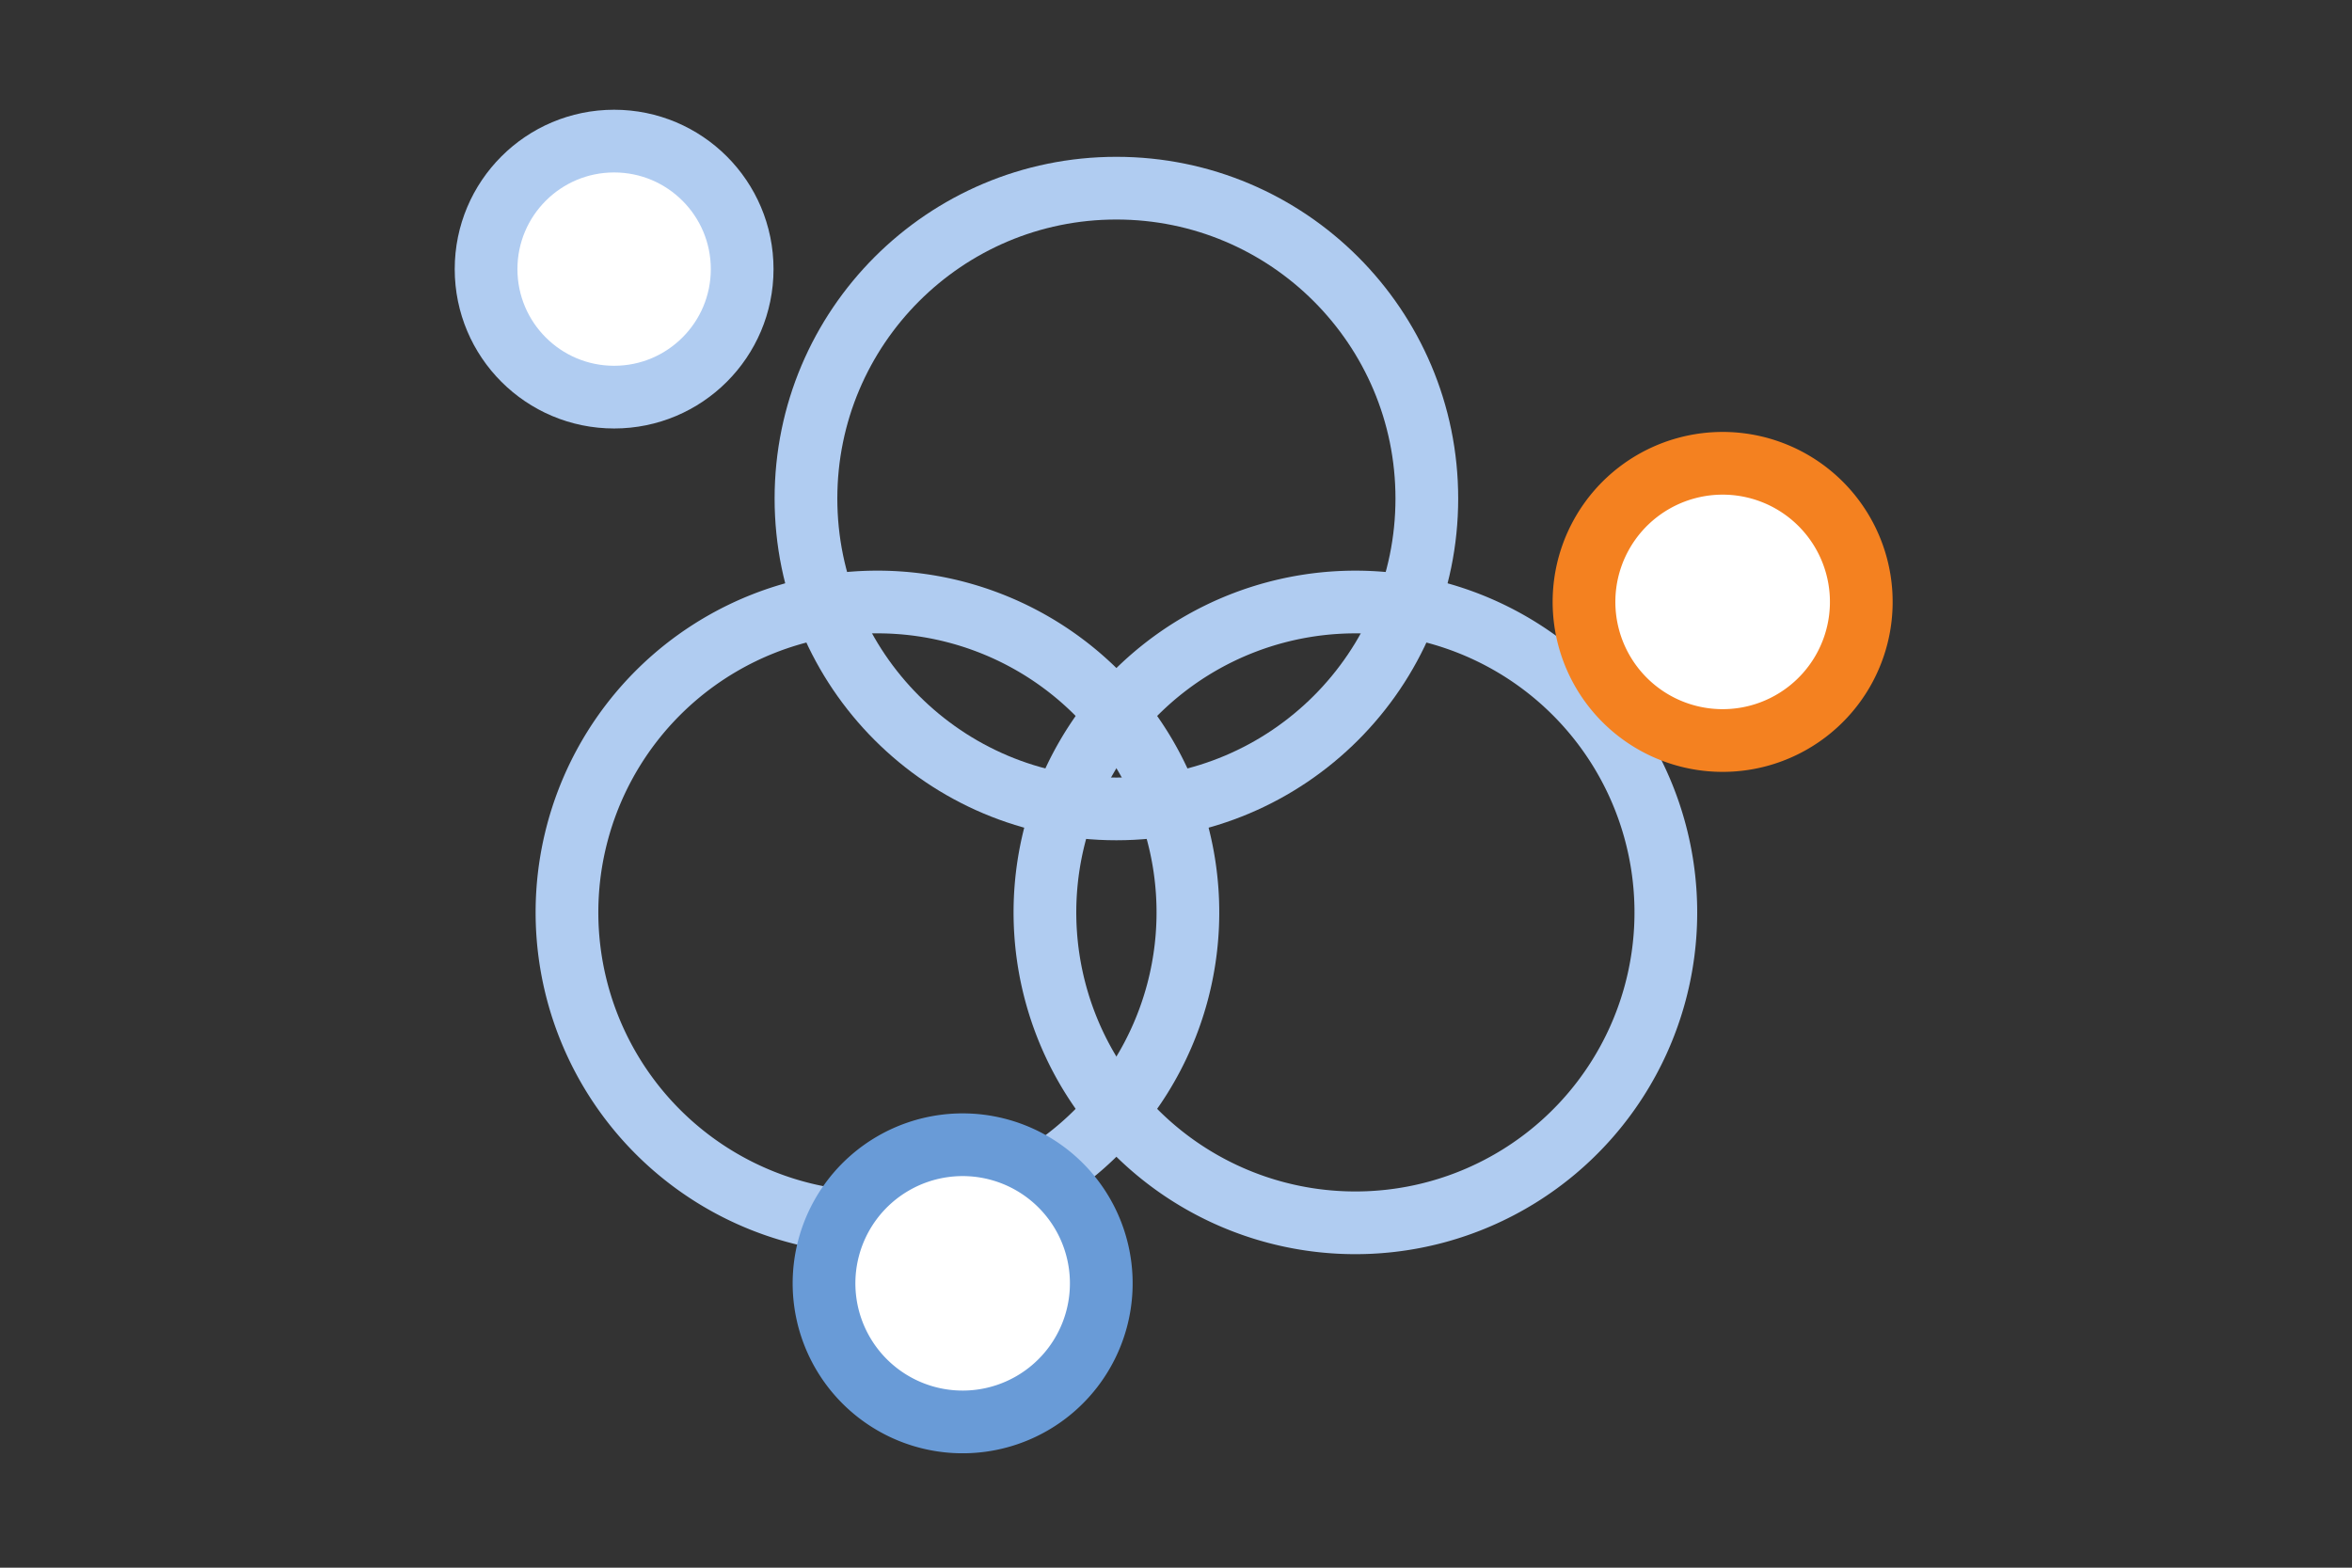
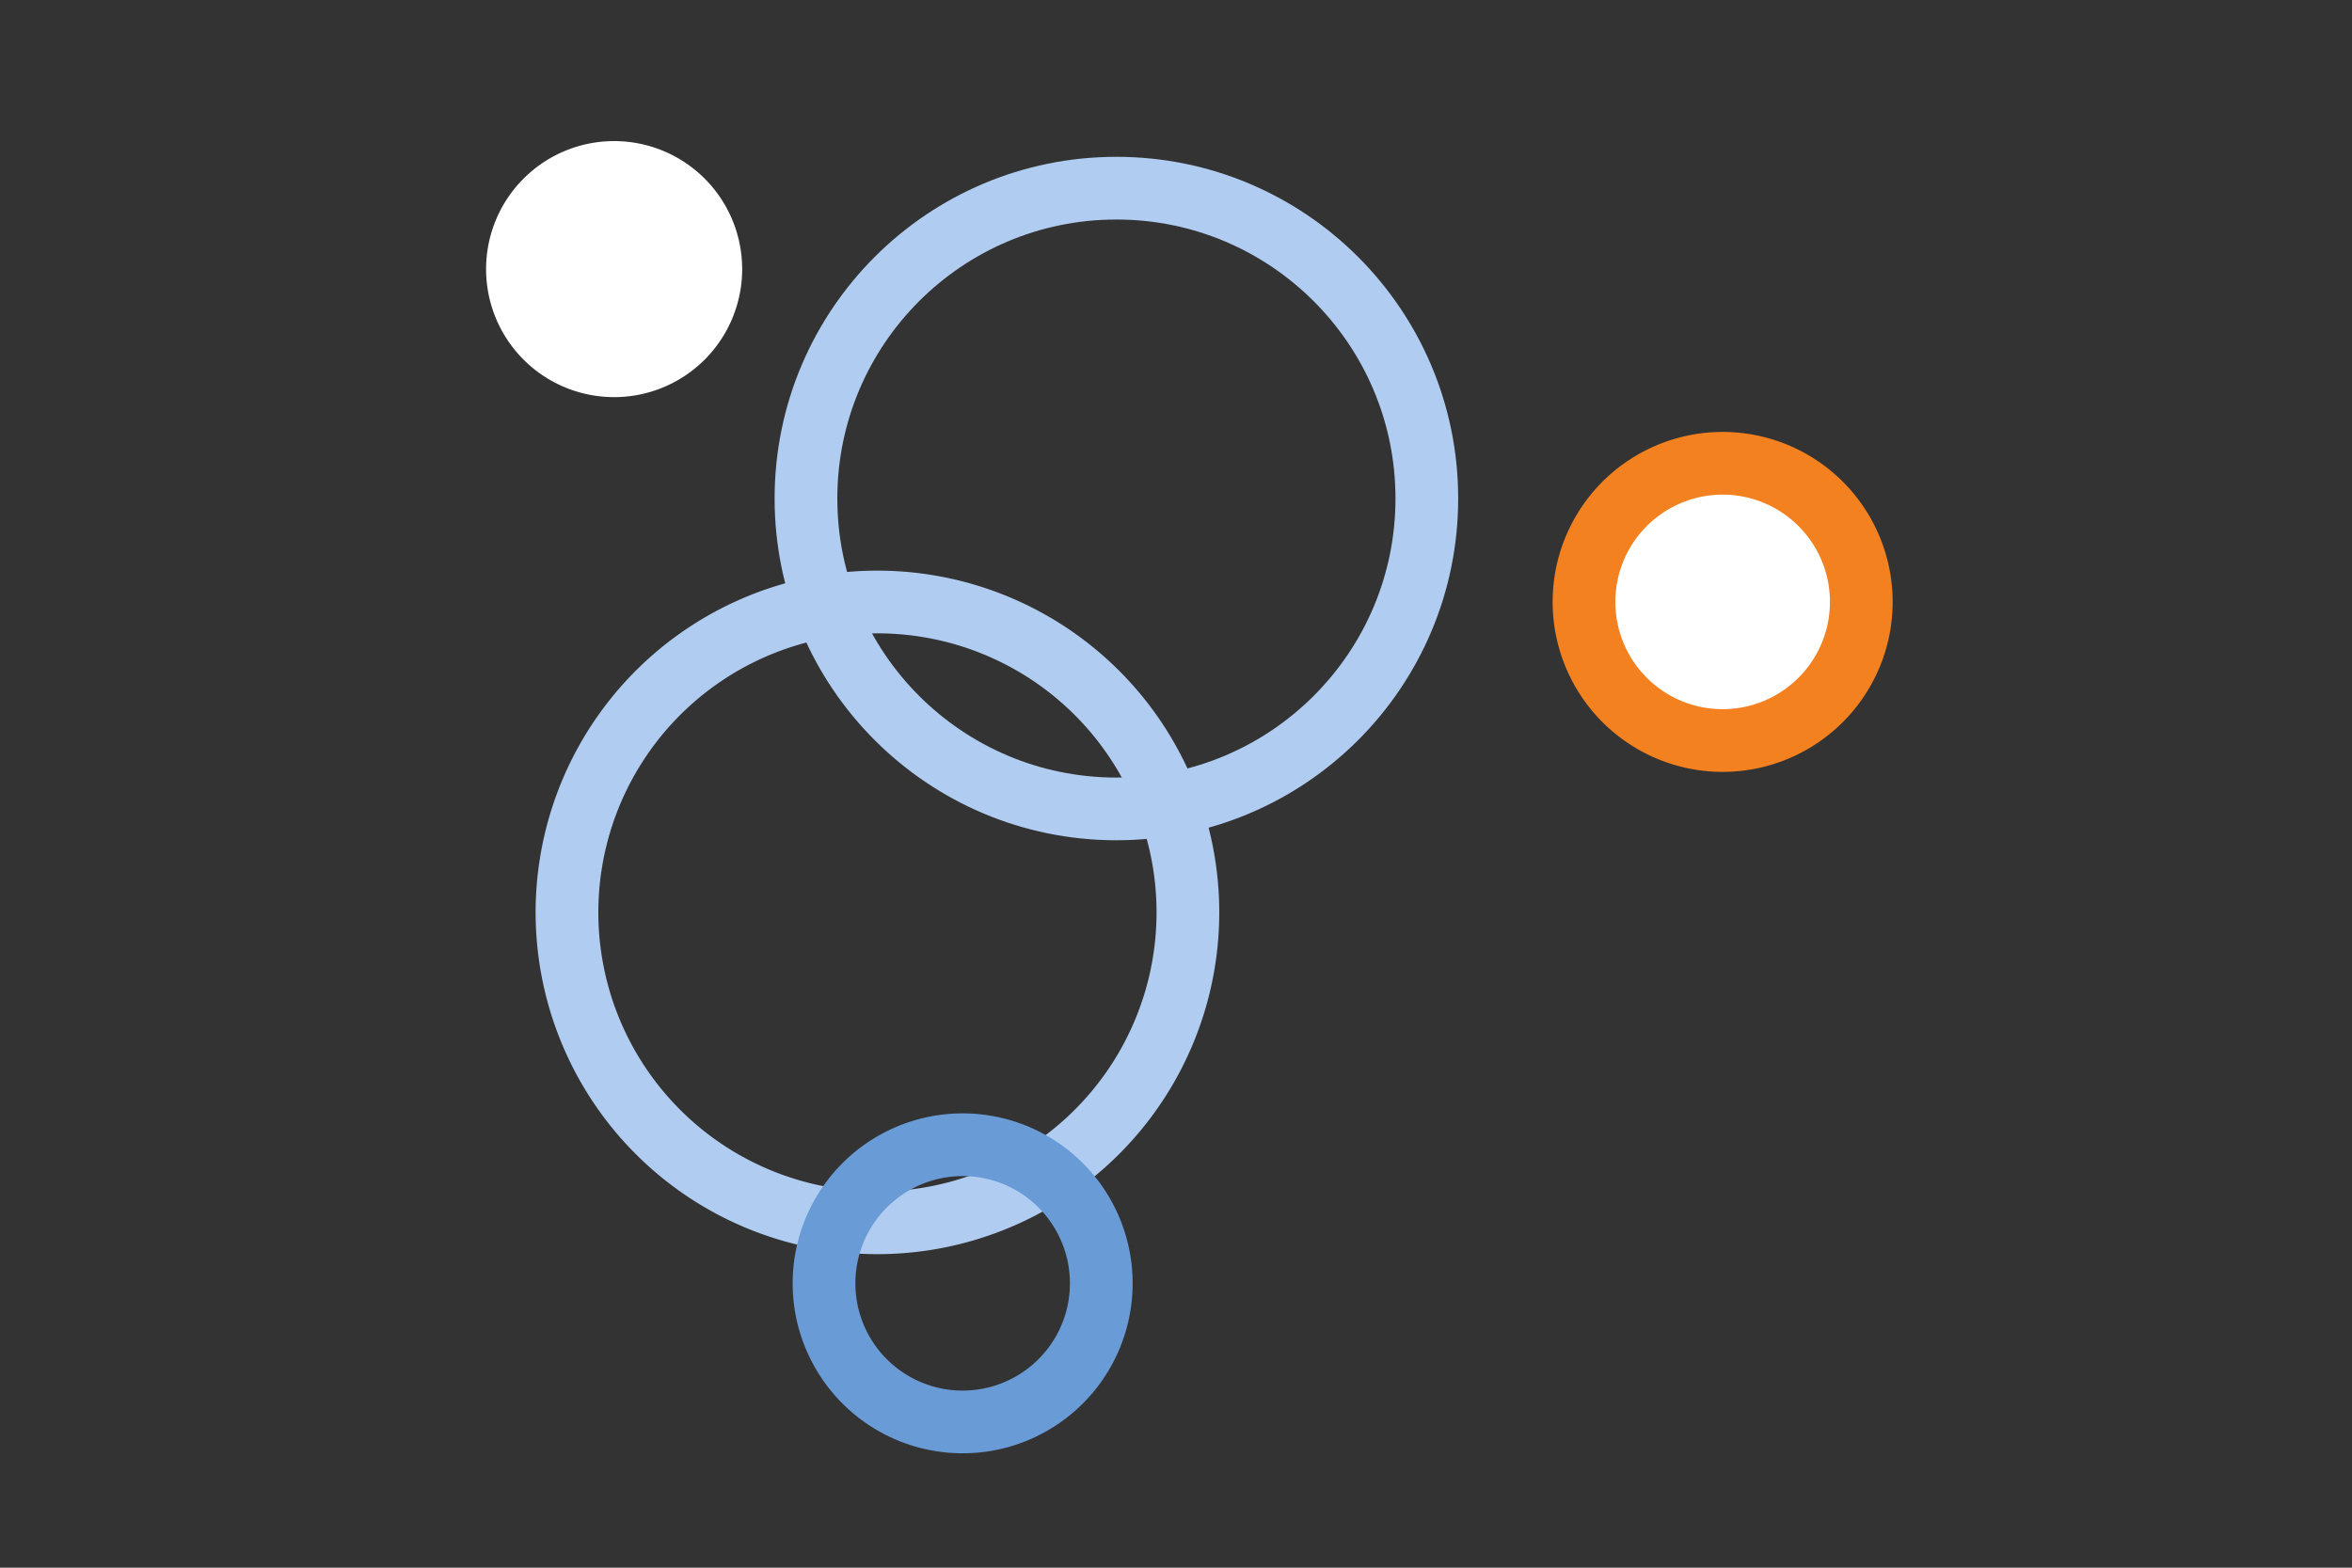
<svg xmlns="http://www.w3.org/2000/svg" width="150" height="100" viewBox="0 0 150 100">
  <rect x="0" y="0" width="150" height="100" fill="#333333" stroke="none" />
  <defs>
    <clipPath id="clip-path">
      <rect id="사각형_9031" data-name="사각형 9031" width="91.706" height="85.706" fill="none" />
    </clipPath>
    <clipPath id="clip-path-2">
      <rect id="사각형_9030" data-name="사각형 9030" width="91.706" height="85.706" transform="translate(0 0)" fill="none" />
    </clipPath>
    <clipPath id="clip-path-3">
      <rect id="사각형_9027" data-name="사각형 9027" width="43.596" height="43.596" transform="translate(20.401 3.003)" fill="none" />
    </clipPath>
    <clipPath id="clip-path-4">
      <rect id="사각형_9028" data-name="사각형 9028" width="43.603" height="43.603" transform="translate(35.638 29.397)" fill="none" />
    </clipPath>
    <clipPath id="clip-path-5">
      <rect id="사각형_9029" data-name="사각형 9029" width="43.603" height="43.603" transform="translate(5.157 29.397)" fill="none" />
    </clipPath>
  </defs>
  <g id="icon" transform="translate(-455 -2321)">
    <rect id="guide" width="150" height="100" transform="translate(455 2321)" fill="none" />
    <g id="icon-2" data-name="icon" transform="translate(484 2328)">
      <g id="그룹_7772" data-name="그룹 7772" clip-path="url(#clip-path)">
        <g id="그룹_7771" data-name="그룹 7771">
          <g id="그룹_7770" data-name="그룹 7770" clip-path="url(#clip-path-2)">
            <g id="그룹_7763" data-name="그룹 7763" style="mix-blend-mode: multiply;isolation: isolate">
              <g id="그룹_7762" data-name="그룹 7762">
                <g id="그룹_7761" data-name="그룹 7761" clip-path="url(#clip-path-3)">
                  <circle id="타원_755" data-name="타원 755" cx="19.798" cy="19.798" r="19.798" transform="translate(22.401 5.003)" fill="none" stroke="#b0ccf1" stroke-linecap="round" stroke-linejoin="round" stroke-width="4" />
                </g>
              </g>
            </g>
            <path id="패스_3058" data-name="패스 3058" d="M15.94,4.392a8.166,8.166,0,1,1-11.548,0,8.165,8.165,0,0,1,11.548,0" fill="#fff" />
-             <circle id="타원_756" data-name="타원 756" cx="8.166" cy="8.166" r="8.166" transform="translate(2 2)" fill="none" stroke="#b0ccf1" stroke-linecap="round" stroke-linejoin="round" stroke-width="4" />
            <g id="그룹_7766" data-name="그룹 7766" style="mix-blend-mode: multiply;isolation: isolate">
              <g id="그룹_7765" data-name="그룹 7765">
                <g id="그룹_7764" data-name="그룹 7764" clip-path="url(#clip-path-4)">
-                   <path id="패스_3059" data-name="패스 3059" d="M67.339,34.053A19.8,19.8,0,1,1,40.294,41.3,19.8,19.8,0,0,1,67.339,34.053Z" fill="none" stroke="#b0ccf1" stroke-linecap="round" stroke-linejoin="round" stroke-width="4" />
-                 </g>
+                   </g>
              </g>
            </g>
            <path id="패스_3060" data-name="패스 3060" d="M78.574,22.854a8.842,8.842,0,1,1-6.252,10.829,8.842,8.842,0,0,1,6.252-10.829" fill="#fff" />
            <path id="패스_3061" data-name="패스 3061" d="M78.574,22.854a8.842,8.842,0,1,1-6.252,10.829A8.842,8.842,0,0,1,78.574,22.854Z" fill="none" stroke="#f48120" stroke-linejoin="round" stroke-width="4" />
            <g id="그룹_7769" data-name="그룹 7769" style="mix-blend-mode: multiply;isolation: isolate">
              <g id="그룹_7768" data-name="그룹 7768">
                <g id="그룹_7767" data-name="그룹 7767" clip-path="url(#clip-path-5)">
                  <path id="패스_3062" data-name="패스 3062" d="M17.059,34.053A19.8,19.8,0,1,1,9.812,61.1,19.8,19.8,0,0,1,17.059,34.053Z" fill="none" stroke="#b0ccf1" stroke-linecap="round" stroke-linejoin="round" stroke-width="4" />
                </g>
              </g>
            </g>
-             <path id="패스_3063" data-name="패스 3063" d="M23.854,72.574A8.841,8.841,0,1,1,30.1,83.4a8.84,8.84,0,0,1-6.251-10.829" fill="#fff" />
            <path id="패스_3064" data-name="패스 3064" d="M23.854,72.574A8.841,8.841,0,1,1,30.1,83.4,8.84,8.84,0,0,1,23.854,72.574Z" fill="none" stroke="#699bd7" stroke-linecap="round" stroke-linejoin="round" stroke-width="4" />
          </g>
        </g>
      </g>
    </g>
  </g>
</svg>